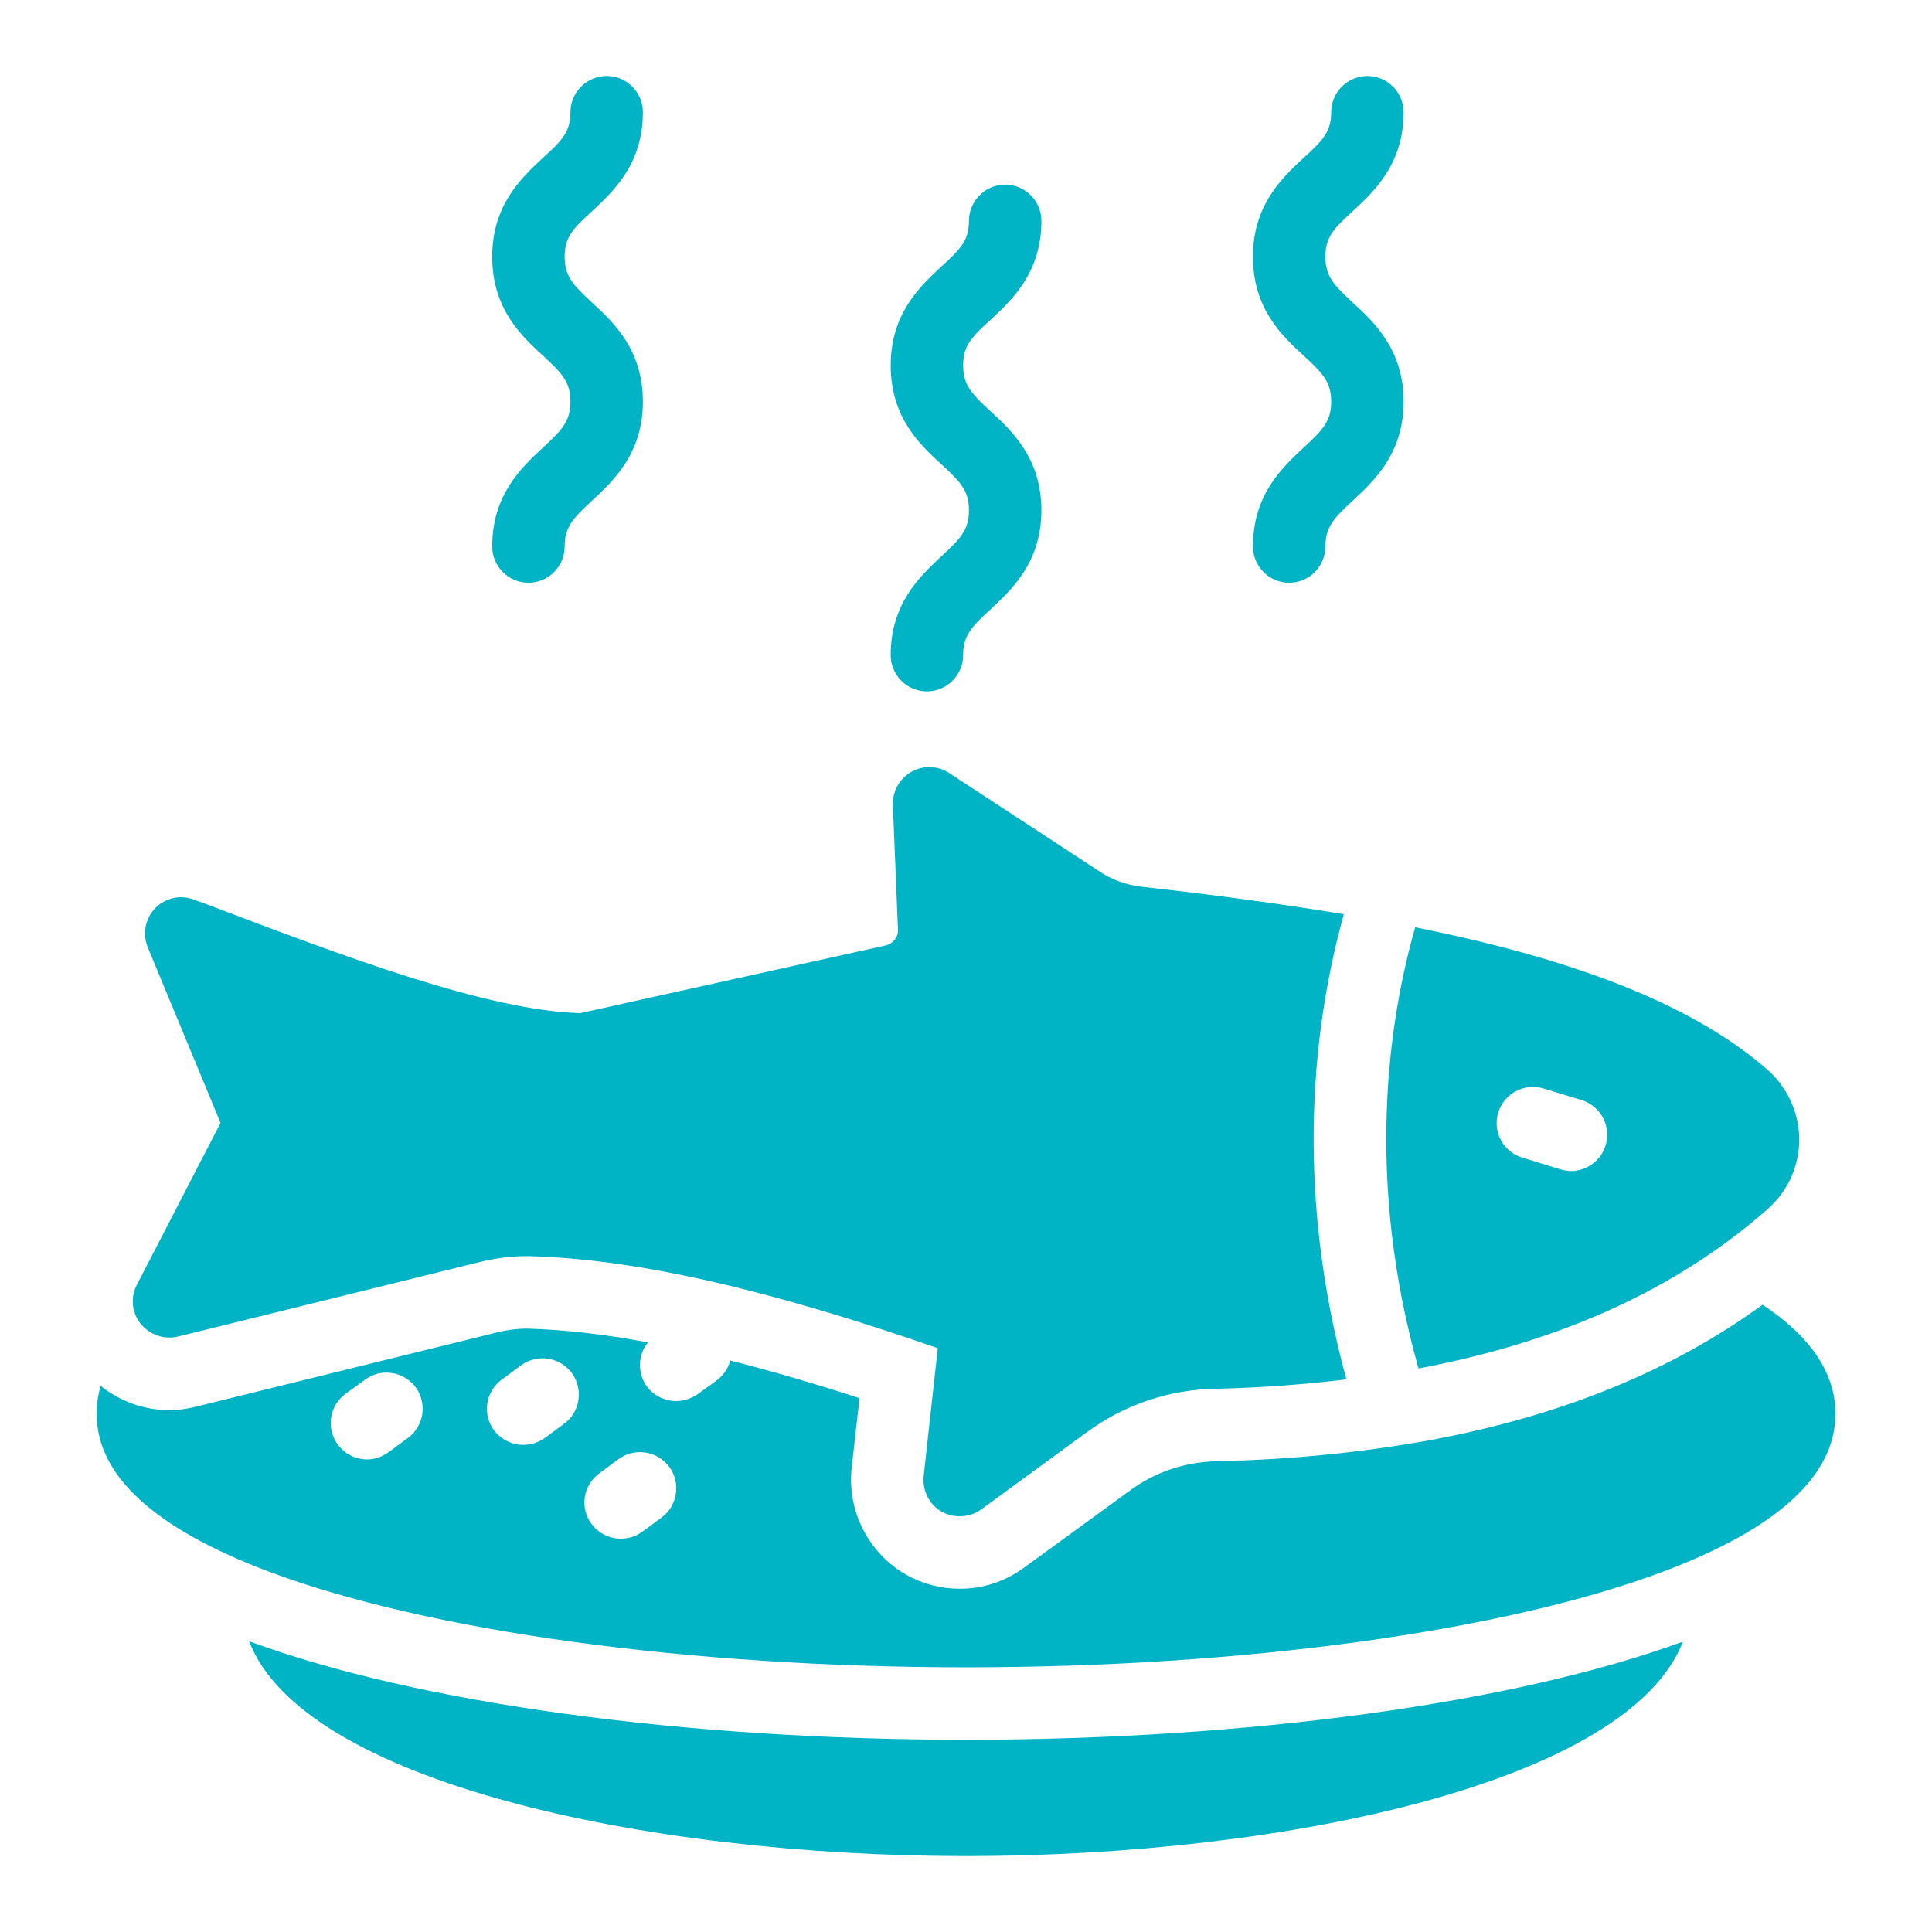
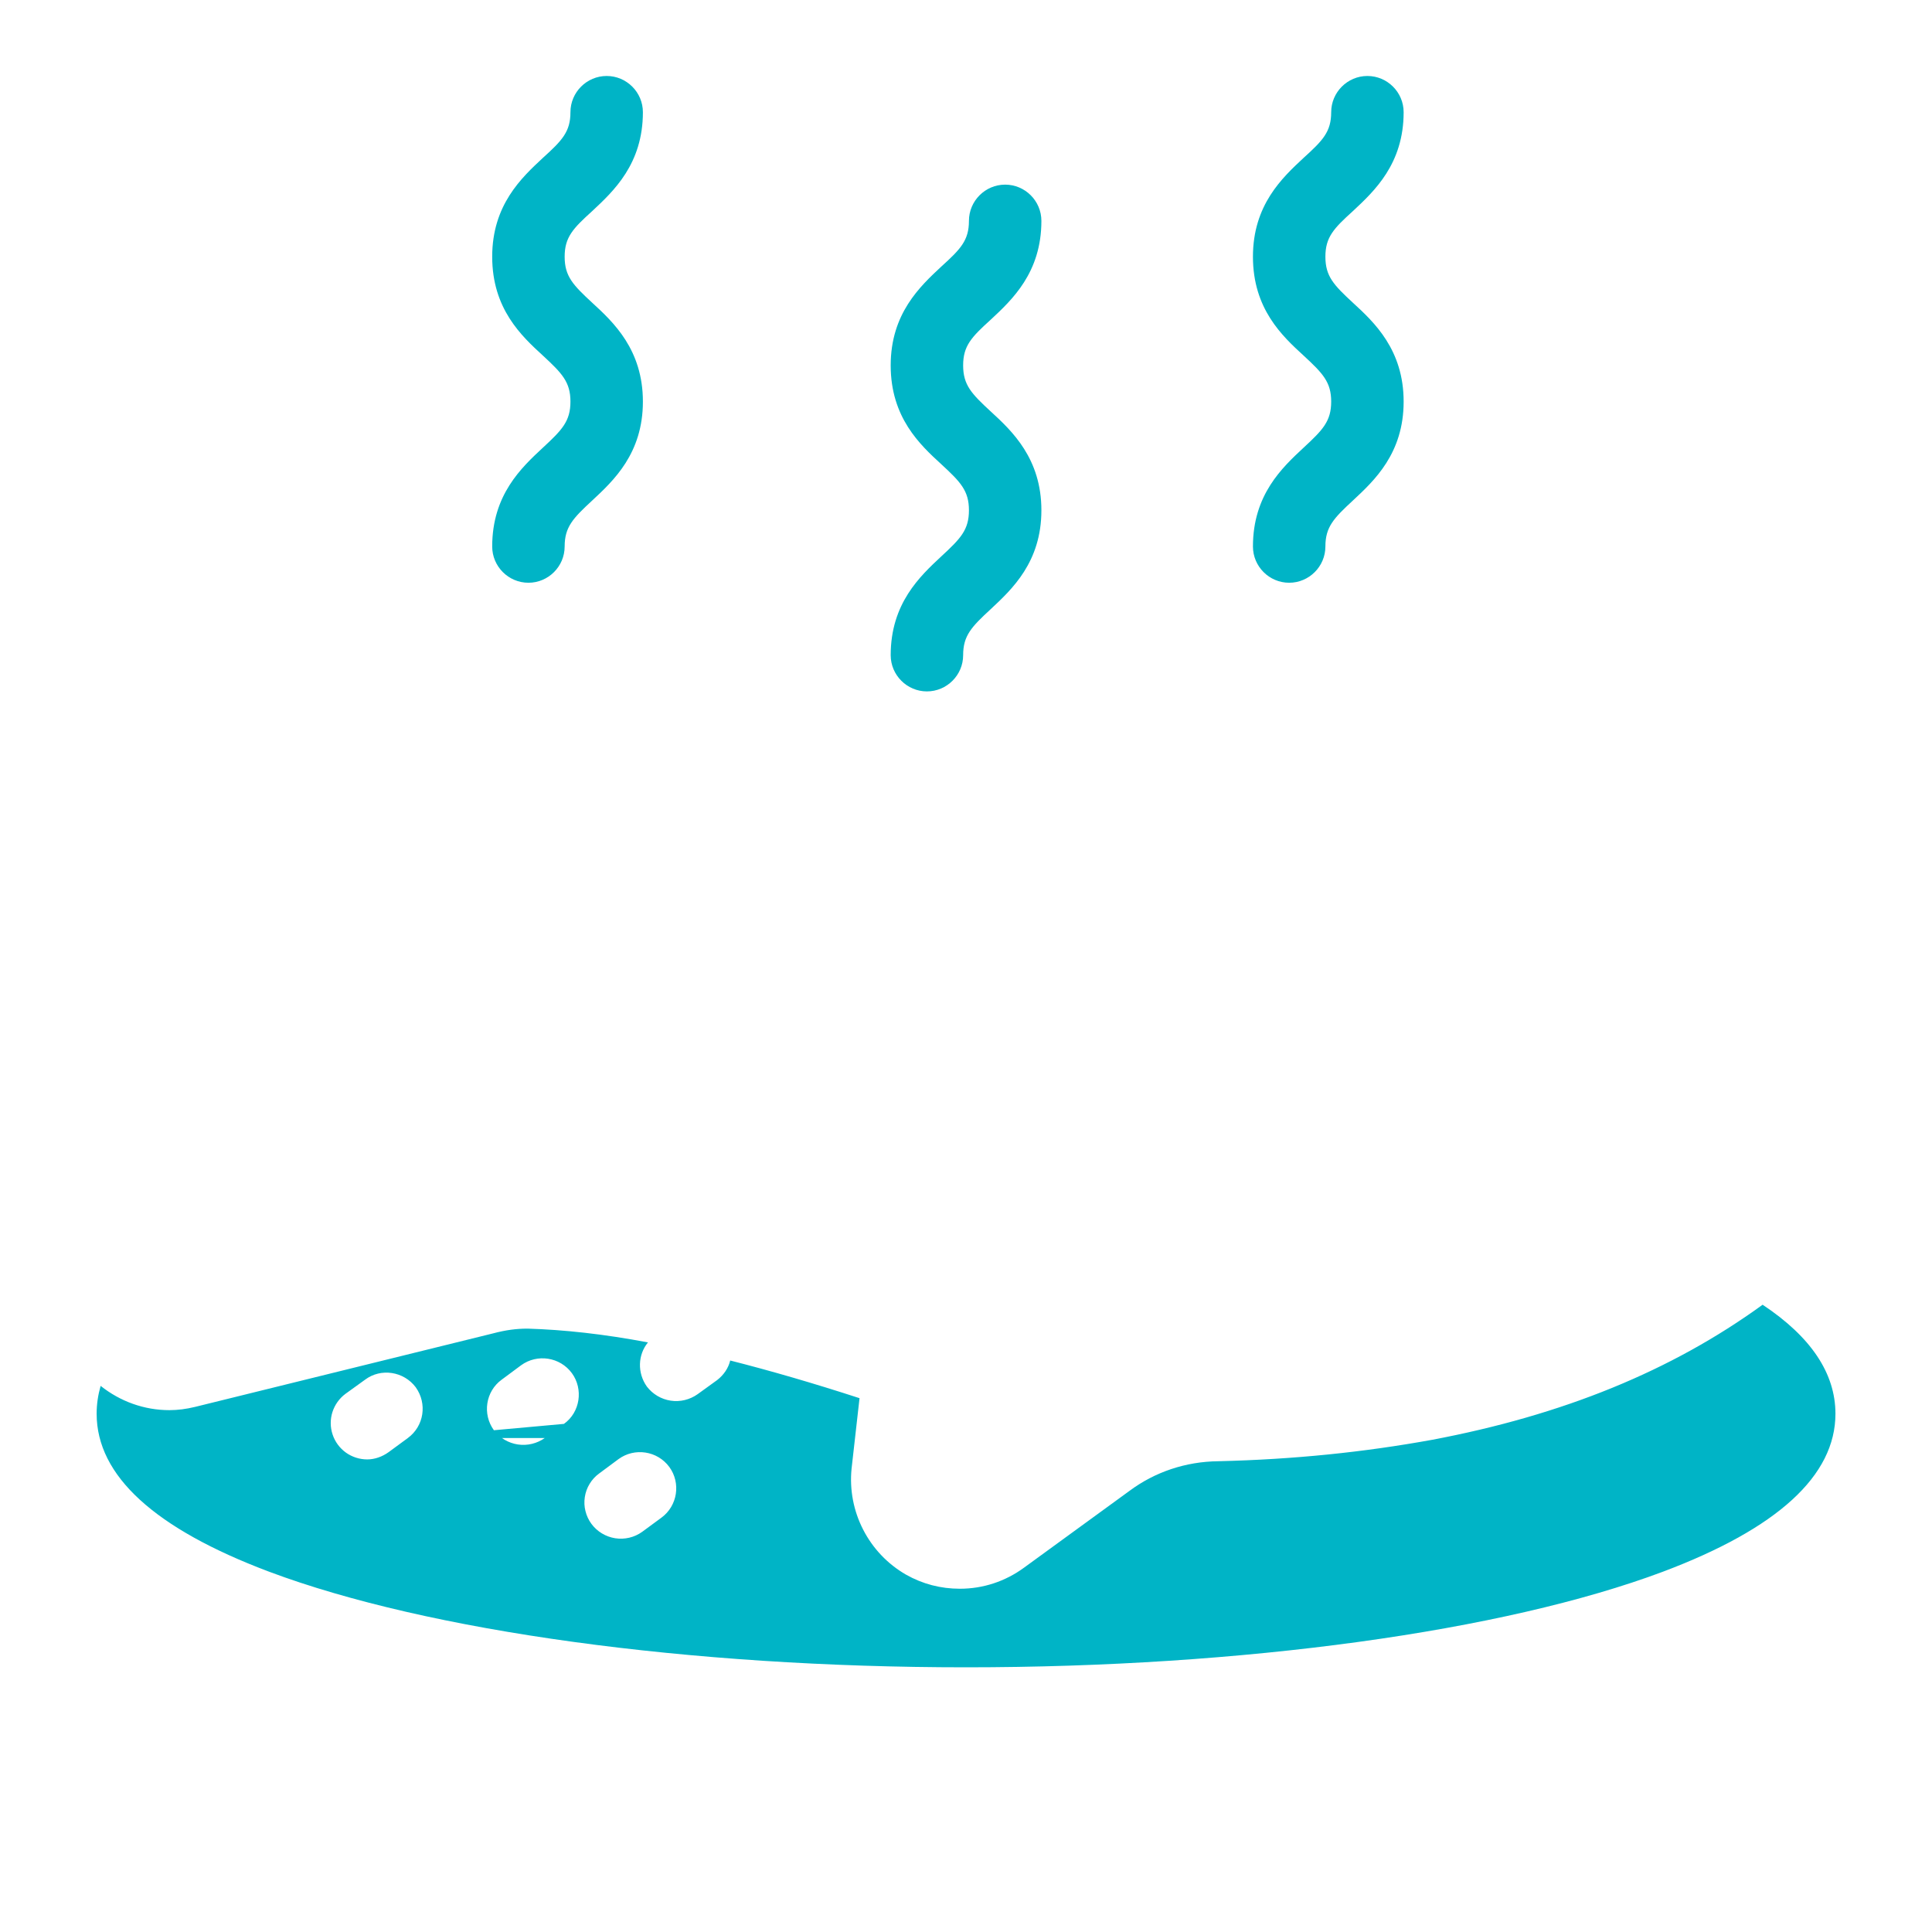
<svg xmlns="http://www.w3.org/2000/svg" width="46" height="46" viewBox="0 0 46 46" fill="none">
-   <path d="M31.039 10.658C30.53 11.132 29.832 11.779 29.832 13.012C29.832 13.487 30.22 13.875 30.694 13.875C31.169 13.875 31.557 13.487 31.557 13.012C31.557 12.547 31.755 12.34 32.212 11.917C32.721 11.443 33.42 10.796 33.42 9.562C33.42 8.329 32.721 7.674 32.212 7.208C31.755 6.785 31.557 6.578 31.557 6.112C31.557 5.647 31.755 5.44 32.212 5.026C32.721 4.551 33.42 3.904 33.42 2.671C33.42 2.197 33.032 1.809 32.557 1.809C32.083 1.809 31.695 2.197 31.695 2.671C31.695 3.137 31.496 3.344 31.039 3.758C30.53 4.232 29.832 4.879 29.832 6.112C29.832 7.354 30.53 8.001 31.039 8.467C31.496 8.89 31.695 9.097 31.695 9.562C31.695 10.028 31.496 10.235 31.039 10.658ZM12.927 10.658C12.418 11.132 11.719 11.779 11.719 13.012C11.719 13.487 12.107 13.875 12.582 13.875C13.056 13.875 13.444 13.487 13.444 13.012C13.444 12.547 13.643 12.34 14.1 11.917C14.609 11.443 15.307 10.796 15.307 9.562C15.307 8.329 14.609 7.674 14.1 7.208C13.643 6.785 13.444 6.578 13.444 6.112C13.444 5.647 13.643 5.44 14.1 5.026C14.609 4.551 15.307 3.904 15.307 2.671C15.307 2.197 14.919 1.809 14.445 1.809C13.97 1.809 13.582 2.197 13.582 2.671C13.582 3.137 13.384 3.344 12.927 3.758C12.418 4.232 11.719 4.879 11.719 6.112C11.719 7.354 12.418 8.001 12.927 8.467C13.384 8.89 13.582 9.097 13.582 9.562C13.582 10.028 13.384 10.235 12.927 10.658ZM22.414 13.245C21.905 13.72 21.207 14.367 21.207 15.6C21.207 16.074 21.595 16.462 22.069 16.462C22.544 16.462 22.932 16.074 22.932 15.6C22.932 15.134 23.13 14.927 23.587 14.505C24.096 14.03 24.795 13.383 24.795 12.15C24.795 10.917 24.096 10.261 23.587 9.795C23.13 9.373 22.932 9.166 22.932 8.7C22.932 8.234 23.13 8.027 23.587 7.613C24.096 7.139 24.795 6.492 24.795 5.259C24.795 4.784 24.407 4.396 23.932 4.396C23.458 4.396 23.07 4.784 23.07 5.259C23.07 5.724 22.871 5.931 22.414 6.345C21.905 6.82 21.207 7.467 21.207 8.7C21.207 9.942 21.905 10.589 22.414 11.055C22.871 11.477 23.07 11.684 23.07 12.15C23.07 12.616 22.871 12.823 22.414 13.245ZM41.967 31.065C39.794 32.643 37.206 33.695 34.093 34.282C32.48 34.575 30.815 34.748 29.012 34.791C28.227 34.799 27.494 35.049 26.891 35.498L24.381 37.326C23.932 37.654 23.406 37.827 22.854 37.827C22.397 37.827 21.966 37.715 21.569 37.49C21.134 37.239 20.781 36.868 20.552 36.421C20.322 35.975 20.226 35.471 20.275 34.972L20.465 33.29C19.352 32.928 18.335 32.634 17.386 32.393C17.343 32.574 17.231 32.738 17.075 32.859L16.61 33.195C16.424 33.327 16.195 33.383 15.969 33.349C15.744 33.315 15.541 33.195 15.402 33.014C15.169 32.686 15.187 32.255 15.428 31.962C14.376 31.763 13.427 31.66 12.565 31.634H12.556C12.297 31.634 12.038 31.668 11.745 31.746L4.647 33.497C4.431 33.549 4.233 33.575 4.034 33.575C3.431 33.575 2.861 33.367 2.396 32.997C2.335 33.212 2.301 33.428 2.301 33.661C2.301 35.136 3.681 36.395 6.406 37.421C10.201 38.844 16.411 39.698 23.001 39.698C29.59 39.698 35.8 38.844 39.595 37.421C42.321 36.395 43.701 35.136 43.701 33.661C43.701 32.703 43.123 31.832 41.967 31.065ZM9.71 34.239L9.253 34.575C9.097 34.687 8.916 34.748 8.744 34.748C8.561 34.748 8.383 34.691 8.235 34.585C8.087 34.478 7.976 34.328 7.919 34.155C7.861 33.981 7.86 33.794 7.915 33.621C7.971 33.447 8.079 33.295 8.226 33.186L8.692 32.85C9.071 32.565 9.615 32.652 9.899 33.031C10.175 33.419 10.098 33.954 9.71 34.239ZM13.427 33.902L12.97 34.239C12.784 34.371 12.555 34.426 12.329 34.392C12.104 34.358 11.901 34.238 11.762 34.057C11.478 33.669 11.564 33.126 11.944 32.85L12.409 32.505C12.789 32.229 13.332 32.307 13.617 32.695C13.893 33.074 13.815 33.626 13.427 33.902ZM15.747 36.136L15.29 36.472C15.104 36.606 14.873 36.66 14.647 36.625C14.421 36.589 14.219 36.467 14.082 36.283C14.015 36.192 13.967 36.089 13.94 35.98C13.912 35.871 13.907 35.757 13.924 35.646C13.941 35.534 13.979 35.427 14.038 35.331C14.096 35.234 14.173 35.15 14.264 35.084L14.729 34.739C15.109 34.463 15.652 34.541 15.937 34.929C16.213 35.308 16.135 35.852 15.747 36.136Z" fill="#00B4C6" />
-   <path d="M40.07 39.086C36.068 40.552 29.712 41.423 23.001 41.423C16.282 41.423 9.926 40.552 5.932 39.077C7.2 42.407 15.316 44.192 23.001 44.192C30.677 44.192 38.785 42.415 40.07 39.086ZM4.233 31.824L11.323 30.073C11.797 29.952 12.22 29.9 12.608 29.909C15.127 29.978 18.232 30.677 22.328 32.1L21.992 35.144C21.958 35.489 22.122 35.817 22.415 35.99C22.553 36.067 22.699 36.102 22.855 36.102C23.027 36.102 23.208 36.05 23.363 35.938L25.865 34.109C26.764 33.443 27.851 33.078 28.97 33.066C30.056 33.04 31.074 32.962 32.057 32.842C30.781 28.158 31.299 24.268 31.997 21.767C30.427 21.508 28.797 21.293 27.167 21.111C26.814 21.068 26.477 20.948 26.192 20.758L22.596 18.403C22.463 18.317 22.309 18.269 22.151 18.264C21.993 18.259 21.836 18.299 21.699 18.377C21.423 18.533 21.25 18.834 21.259 19.162L21.38 22.138C21.388 22.31 21.268 22.466 21.095 22.509L13.816 24.122C11.599 24.061 8.227 22.785 4.975 21.551L4.621 21.422C4.465 21.361 4.294 21.347 4.13 21.382C3.966 21.418 3.816 21.5 3.698 21.62C3.457 21.87 3.388 22.233 3.517 22.552L5.251 26.735L3.259 30.59C3.103 30.884 3.138 31.255 3.345 31.513C3.56 31.781 3.905 31.901 4.233 31.824ZM33.774 32.583C37.155 31.945 39.915 30.703 42.097 28.779C42.571 28.357 42.839 27.761 42.839 27.132C42.839 26.494 42.554 25.881 42.071 25.459C40.148 23.785 37.129 22.767 33.696 22.078C33.049 24.337 32.506 28.081 33.774 32.583ZM35.671 26.494C35.809 26.036 36.292 25.778 36.749 25.916L37.655 26.192C37.853 26.252 38.022 26.382 38.133 26.556C38.243 26.731 38.287 26.94 38.257 27.144C38.227 27.349 38.124 27.536 37.968 27.671C37.811 27.806 37.612 27.881 37.405 27.882C37.319 27.882 37.233 27.865 37.146 27.839L36.249 27.563C36.141 27.531 36.04 27.478 35.952 27.407C35.864 27.336 35.791 27.248 35.738 27.149C35.684 27.049 35.65 26.94 35.639 26.828C35.628 26.715 35.639 26.602 35.671 26.494Z" fill="#00B4C6" />
+   <path d="M31.039 10.658C30.53 11.132 29.832 11.779 29.832 13.012C29.832 13.487 30.22 13.875 30.694 13.875C31.169 13.875 31.557 13.487 31.557 13.012C31.557 12.547 31.755 12.34 32.212 11.917C32.721 11.443 33.42 10.796 33.42 9.562C33.42 8.329 32.721 7.674 32.212 7.208C31.755 6.785 31.557 6.578 31.557 6.112C31.557 5.647 31.755 5.44 32.212 5.026C32.721 4.551 33.42 3.904 33.42 2.671C33.42 2.197 33.032 1.809 32.557 1.809C32.083 1.809 31.695 2.197 31.695 2.671C31.695 3.137 31.496 3.344 31.039 3.758C30.53 4.232 29.832 4.879 29.832 6.112C29.832 7.354 30.53 8.001 31.039 8.467C31.496 8.89 31.695 9.097 31.695 9.562C31.695 10.028 31.496 10.235 31.039 10.658ZM12.927 10.658C12.418 11.132 11.719 11.779 11.719 13.012C11.719 13.487 12.107 13.875 12.582 13.875C13.056 13.875 13.444 13.487 13.444 13.012C13.444 12.547 13.643 12.34 14.1 11.917C14.609 11.443 15.307 10.796 15.307 9.562C15.307 8.329 14.609 7.674 14.1 7.208C13.643 6.785 13.444 6.578 13.444 6.112C13.444 5.647 13.643 5.44 14.1 5.026C14.609 4.551 15.307 3.904 15.307 2.671C15.307 2.197 14.919 1.809 14.445 1.809C13.97 1.809 13.582 2.197 13.582 2.671C13.582 3.137 13.384 3.344 12.927 3.758C12.418 4.232 11.719 4.879 11.719 6.112C11.719 7.354 12.418 8.001 12.927 8.467C13.384 8.89 13.582 9.097 13.582 9.562C13.582 10.028 13.384 10.235 12.927 10.658ZM22.414 13.245C21.905 13.72 21.207 14.367 21.207 15.6C21.207 16.074 21.595 16.462 22.069 16.462C22.544 16.462 22.932 16.074 22.932 15.6C22.932 15.134 23.13 14.927 23.587 14.505C24.096 14.03 24.795 13.383 24.795 12.15C24.795 10.917 24.096 10.261 23.587 9.795C23.13 9.373 22.932 9.166 22.932 8.7C22.932 8.234 23.13 8.027 23.587 7.613C24.096 7.139 24.795 6.492 24.795 5.259C24.795 4.784 24.407 4.396 23.932 4.396C23.458 4.396 23.07 4.784 23.07 5.259C23.07 5.724 22.871 5.931 22.414 6.345C21.905 6.82 21.207 7.467 21.207 8.7C21.207 9.942 21.905 10.589 22.414 11.055C22.871 11.477 23.07 11.684 23.07 12.15C23.07 12.616 22.871 12.823 22.414 13.245ZM41.967 31.065C39.794 32.643 37.206 33.695 34.093 34.282C32.48 34.575 30.815 34.748 29.012 34.791C28.227 34.799 27.494 35.049 26.891 35.498L24.381 37.326C23.932 37.654 23.406 37.827 22.854 37.827C22.397 37.827 21.966 37.715 21.569 37.49C21.134 37.239 20.781 36.868 20.552 36.421C20.322 35.975 20.226 35.471 20.275 34.972L20.465 33.29C19.352 32.928 18.335 32.634 17.386 32.393C17.343 32.574 17.231 32.738 17.075 32.859L16.61 33.195C16.424 33.327 16.195 33.383 15.969 33.349C15.744 33.315 15.541 33.195 15.402 33.014C15.169 32.686 15.187 32.255 15.428 31.962C14.376 31.763 13.427 31.66 12.565 31.634H12.556C12.297 31.634 12.038 31.668 11.745 31.746L4.647 33.497C4.431 33.549 4.233 33.575 4.034 33.575C3.431 33.575 2.861 33.367 2.396 32.997C2.335 33.212 2.301 33.428 2.301 33.661C2.301 35.136 3.681 36.395 6.406 37.421C10.201 38.844 16.411 39.698 23.001 39.698C29.59 39.698 35.8 38.844 39.595 37.421C42.321 36.395 43.701 35.136 43.701 33.661C43.701 32.703 43.123 31.832 41.967 31.065ZM9.71 34.239L9.253 34.575C9.097 34.687 8.916 34.748 8.744 34.748C8.561 34.748 8.383 34.691 8.235 34.585C8.087 34.478 7.976 34.328 7.919 34.155C7.861 33.981 7.86 33.794 7.915 33.621C7.971 33.447 8.079 33.295 8.226 33.186L8.692 32.85C9.071 32.565 9.615 32.652 9.899 33.031C10.175 33.419 10.098 33.954 9.71 34.239ZL12.97 34.239C12.784 34.371 12.555 34.426 12.329 34.392C12.104 34.358 11.901 34.238 11.762 34.057C11.478 33.669 11.564 33.126 11.944 32.85L12.409 32.505C12.789 32.229 13.332 32.307 13.617 32.695C13.893 33.074 13.815 33.626 13.427 33.902ZM15.747 36.136L15.29 36.472C15.104 36.606 14.873 36.66 14.647 36.625C14.421 36.589 14.219 36.467 14.082 36.283C14.015 36.192 13.967 36.089 13.94 35.98C13.912 35.871 13.907 35.757 13.924 35.646C13.941 35.534 13.979 35.427 14.038 35.331C14.096 35.234 14.173 35.15 14.264 35.084L14.729 34.739C15.109 34.463 15.652 34.541 15.937 34.929C16.213 35.308 16.135 35.852 15.747 36.136Z" fill="#00B4C6" />
</svg>